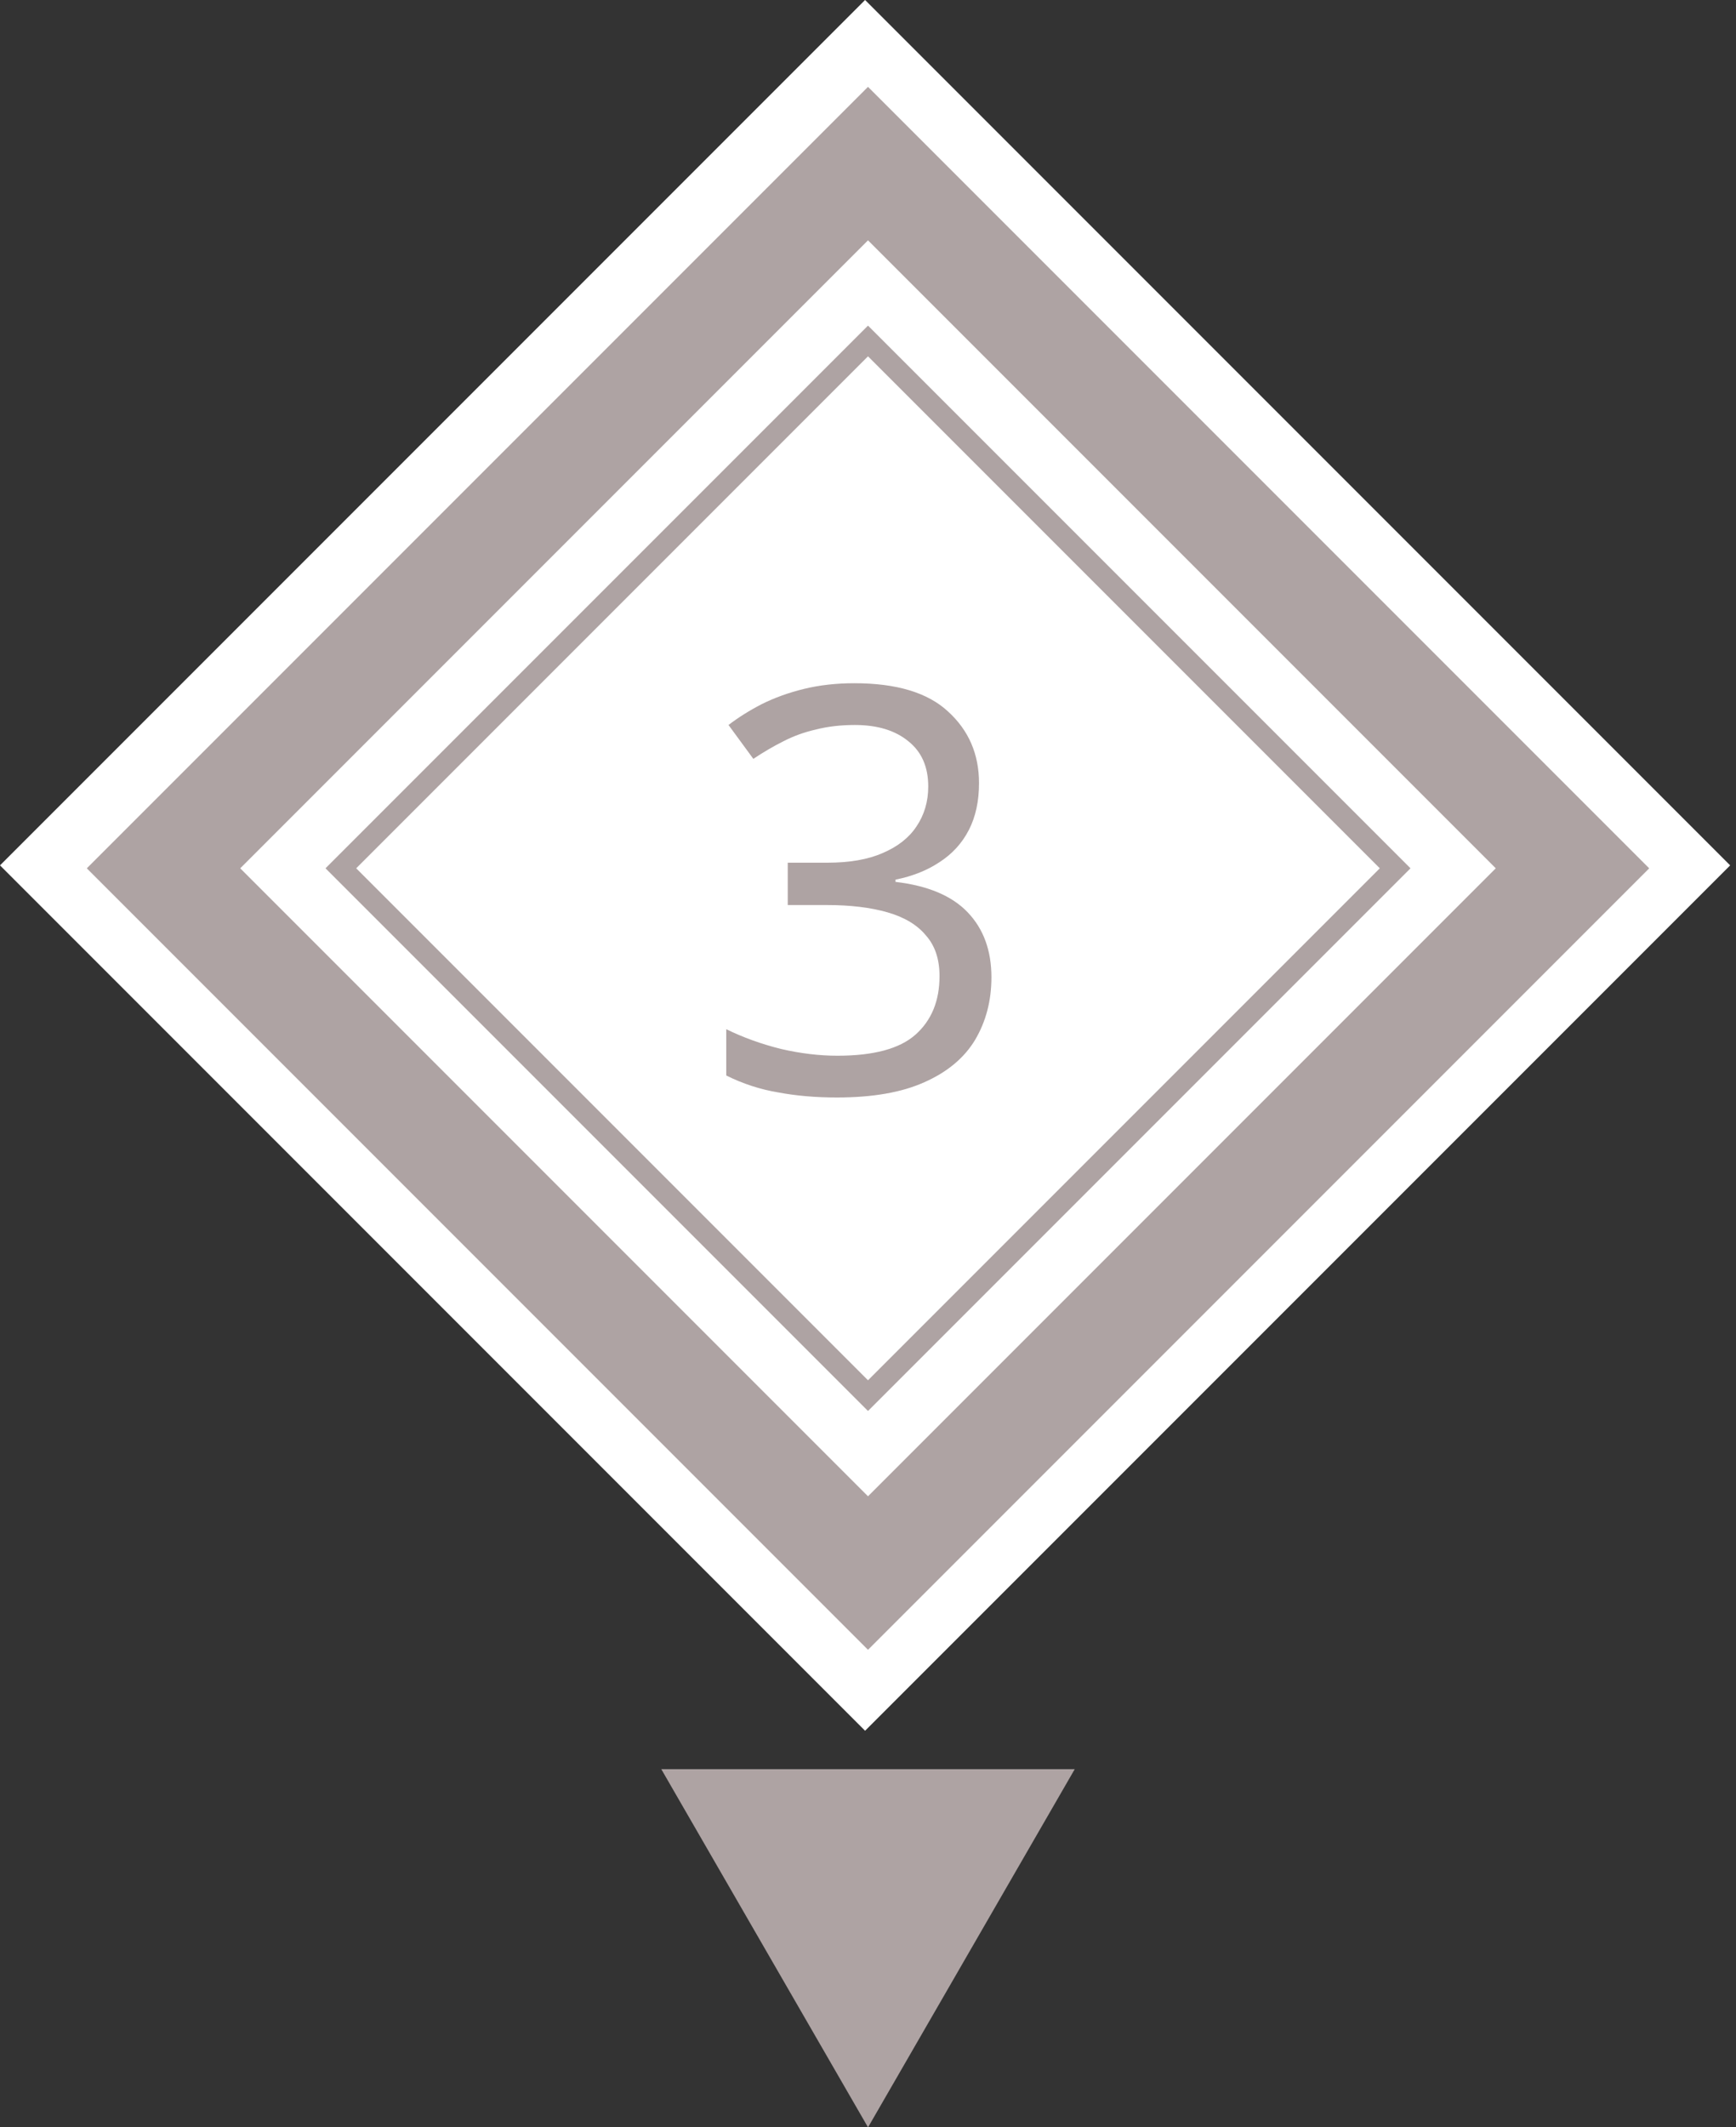
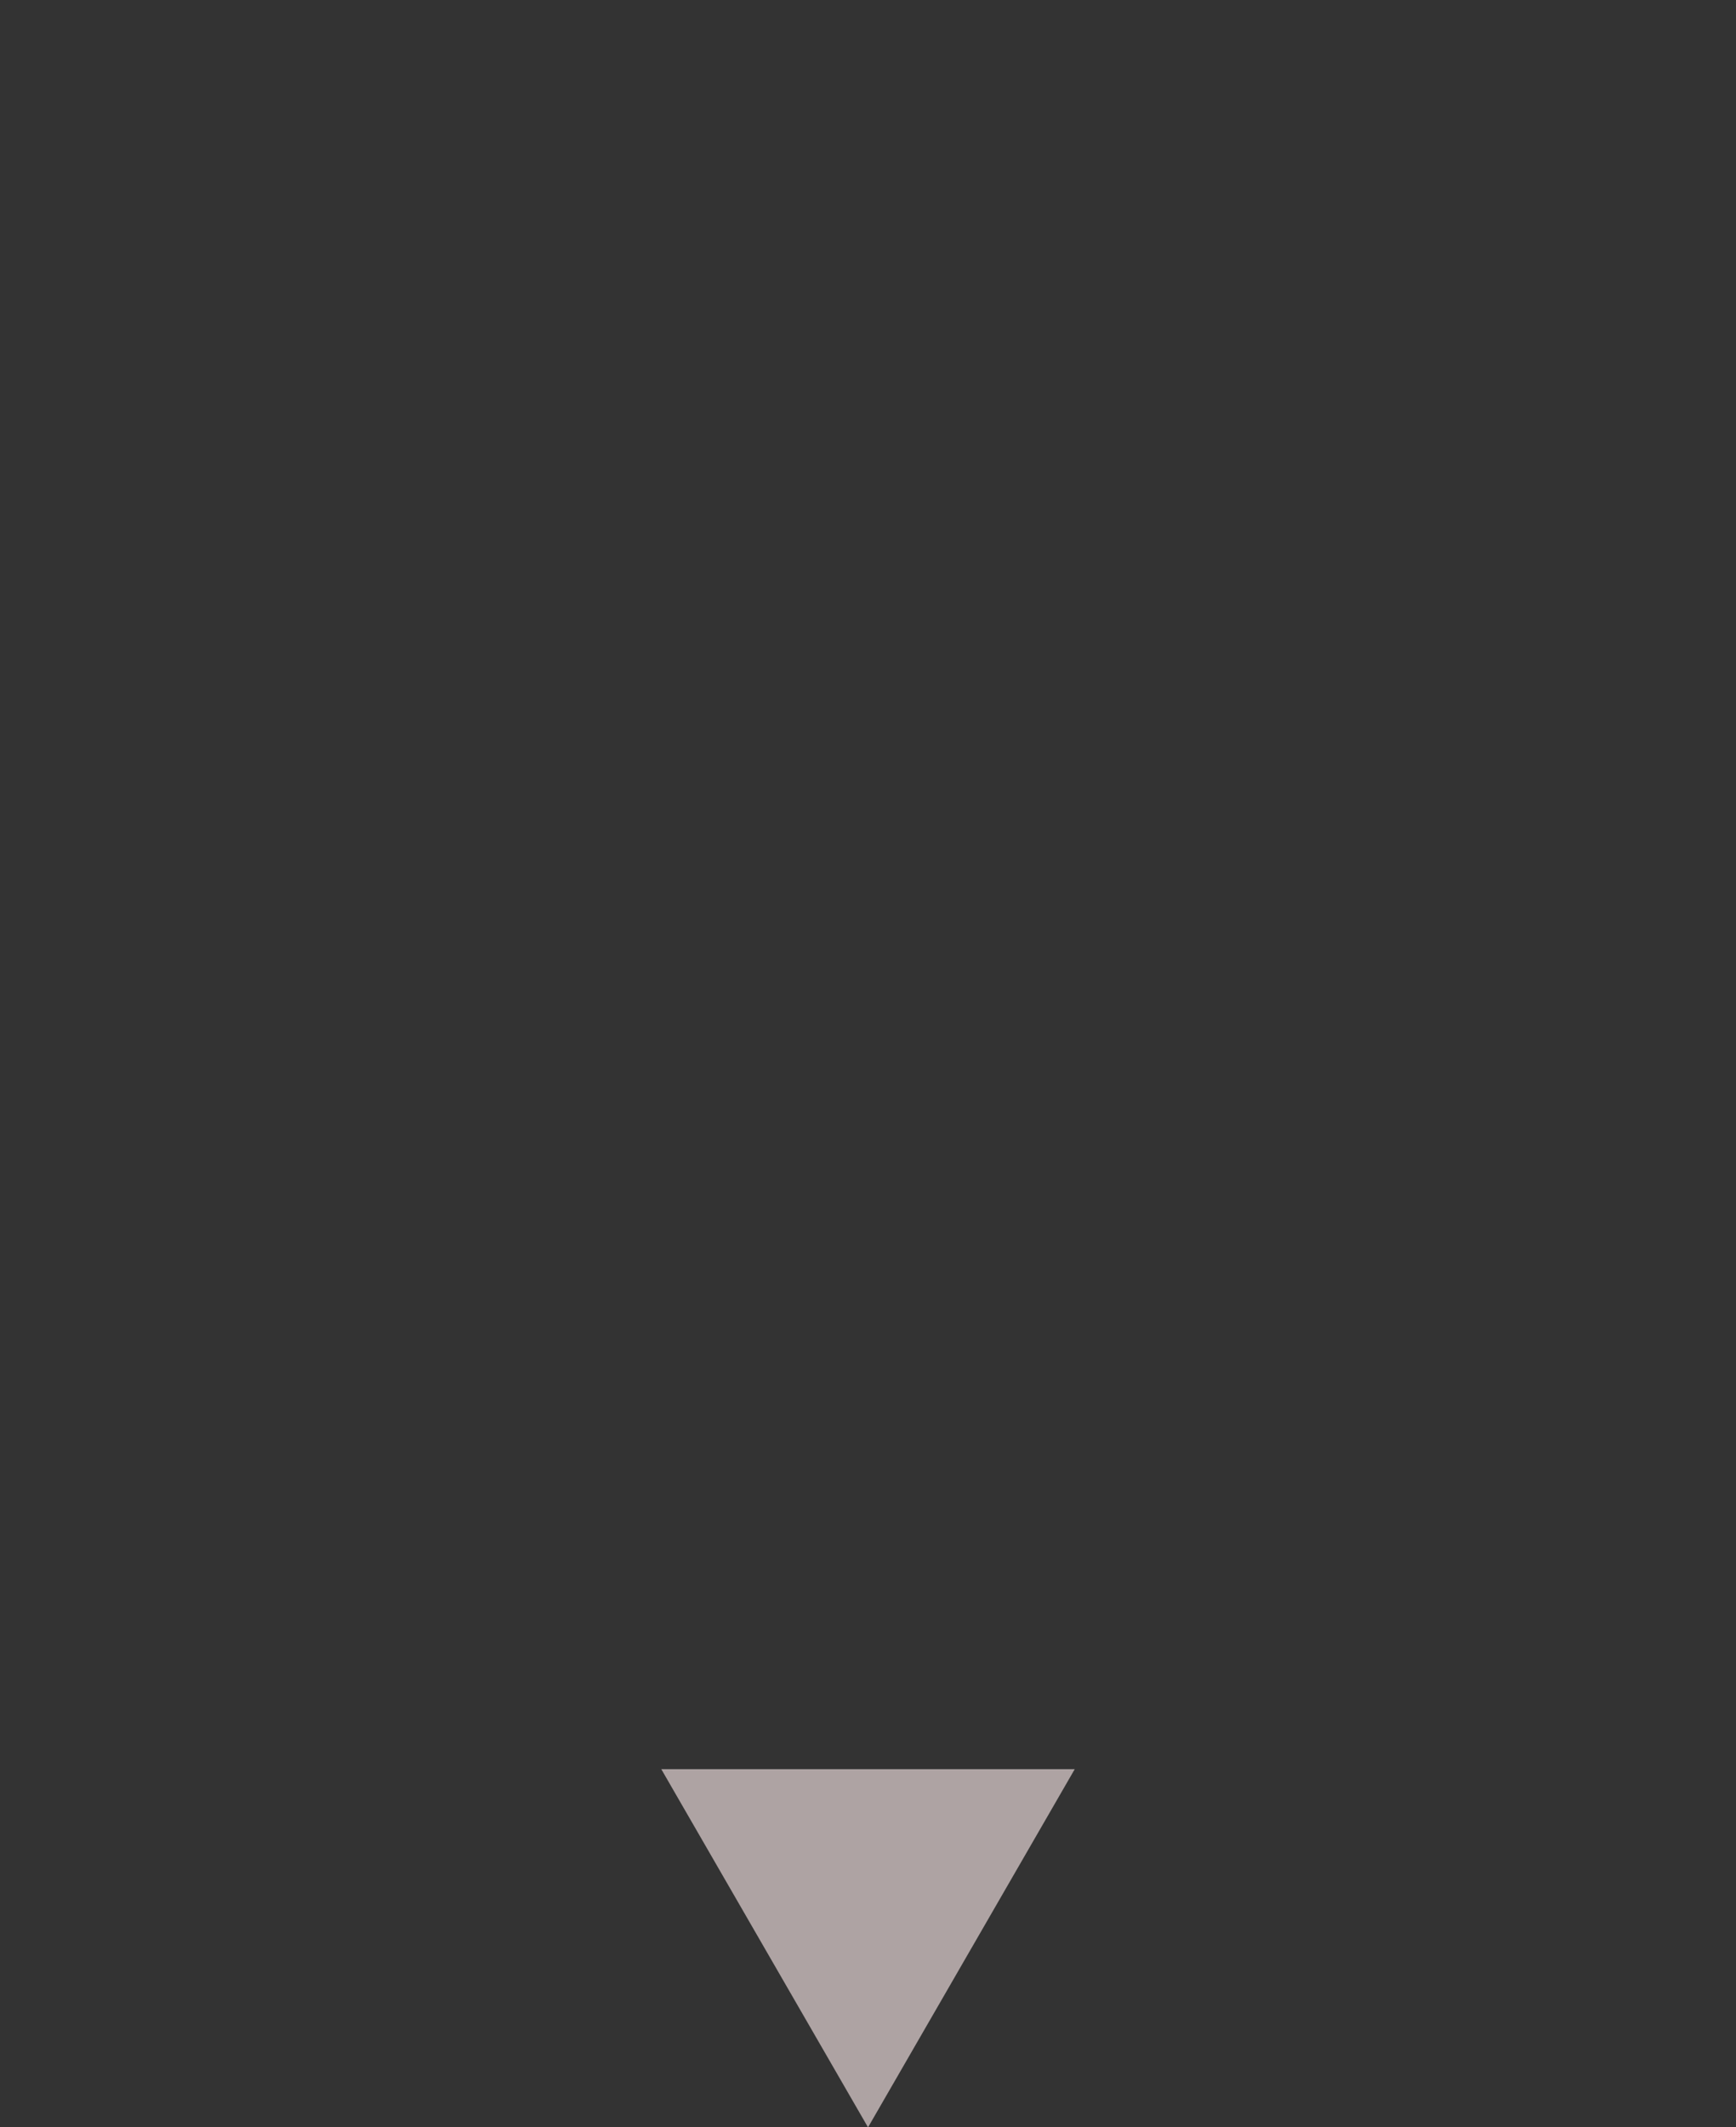
<svg xmlns="http://www.w3.org/2000/svg" width="80" height="98" viewBox="0 0 80 98" fill="none">
  <rect x="0" y="0" width="80" height="98" fill="#333333" stroke="none" />
  <g clip-path="url(#clip0_2006_254)">
    <rect width="56.378" height="56.378" transform="translate(79.731 39.865) rotate(135)" fill="white" />
-     <path d="M45.116 36.076C45.116 36.908 44.96 37.627 44.648 38.234C44.336 38.841 43.886 39.335 43.296 39.716C42.724 40.097 42.048 40.366 41.268 40.522V40.626C42.759 40.8 43.868 41.267 44.596 42.03C45.324 42.793 45.688 43.789 45.688 45.02C45.688 46.095 45.437 47.057 44.934 47.906C44.432 48.738 43.652 49.388 42.594 49.856C41.554 50.324 40.211 50.558 38.564 50.558C37.594 50.558 36.692 50.48 35.86 50.324C35.028 50.185 34.231 49.925 33.468 49.544L33.468 47.412C34.248 47.794 35.089 48.097 35.99 48.322C36.892 48.53 37.758 48.634 38.59 48.634C40.254 48.634 41.45 48.313 42.178 47.672C42.924 47.014 43.296 46.112 43.296 44.968C43.296 44.188 43.088 43.564 42.672 43.096C42.274 42.611 41.684 42.255 40.904 42.03C40.124 41.805 39.188 41.692 38.096 41.692L36.302 41.692L36.302 39.742L38.122 39.742C39.145 39.742 39.994 39.595 40.67 39.3C41.364 39.005 41.884 38.598 42.23 38.078C42.594 37.541 42.776 36.925 42.776 36.232C42.776 35.331 42.473 34.638 41.866 34.152C41.26 33.65 40.436 33.398 39.396 33.398C38.738 33.398 38.14 33.468 37.602 33.606C37.065 33.727 36.562 33.91 36.094 34.152C35.644 34.377 35.184 34.646 34.716 34.958L33.572 33.398C34.023 33.051 34.534 32.731 35.106 32.436C35.696 32.142 36.346 31.907 37.056 31.734C37.767 31.561 38.538 31.474 39.37 31.474C41.312 31.474 42.75 31.907 43.686 32.774C44.64 33.641 45.116 34.742 45.116 36.076Z" fill="#AEA3A3" />
-     <rect x="40" y="7.536" width="45.912" height="45.912" transform="rotate(45 40 7.536)" stroke="#AEA3A3" stroke-width="5" />
    <rect x="40" y="15.707" width="34.355" height="34.355" transform="rotate(45 40 15.707)" stroke="#AEA3A3" />
  </g>
  <path d="M40.001 98L30.474 81.5L49.527 81.5L40.001 98Z" fill="#AEA3A3" />
  <defs>
    <clipPath id="clip0_2006_254">
-       <rect width="56.378" height="56.378" fill="white" transform="translate(79.731 39.865) rotate(135)" />
-     </clipPath>
+       </clipPath>
  </defs>
</svg>